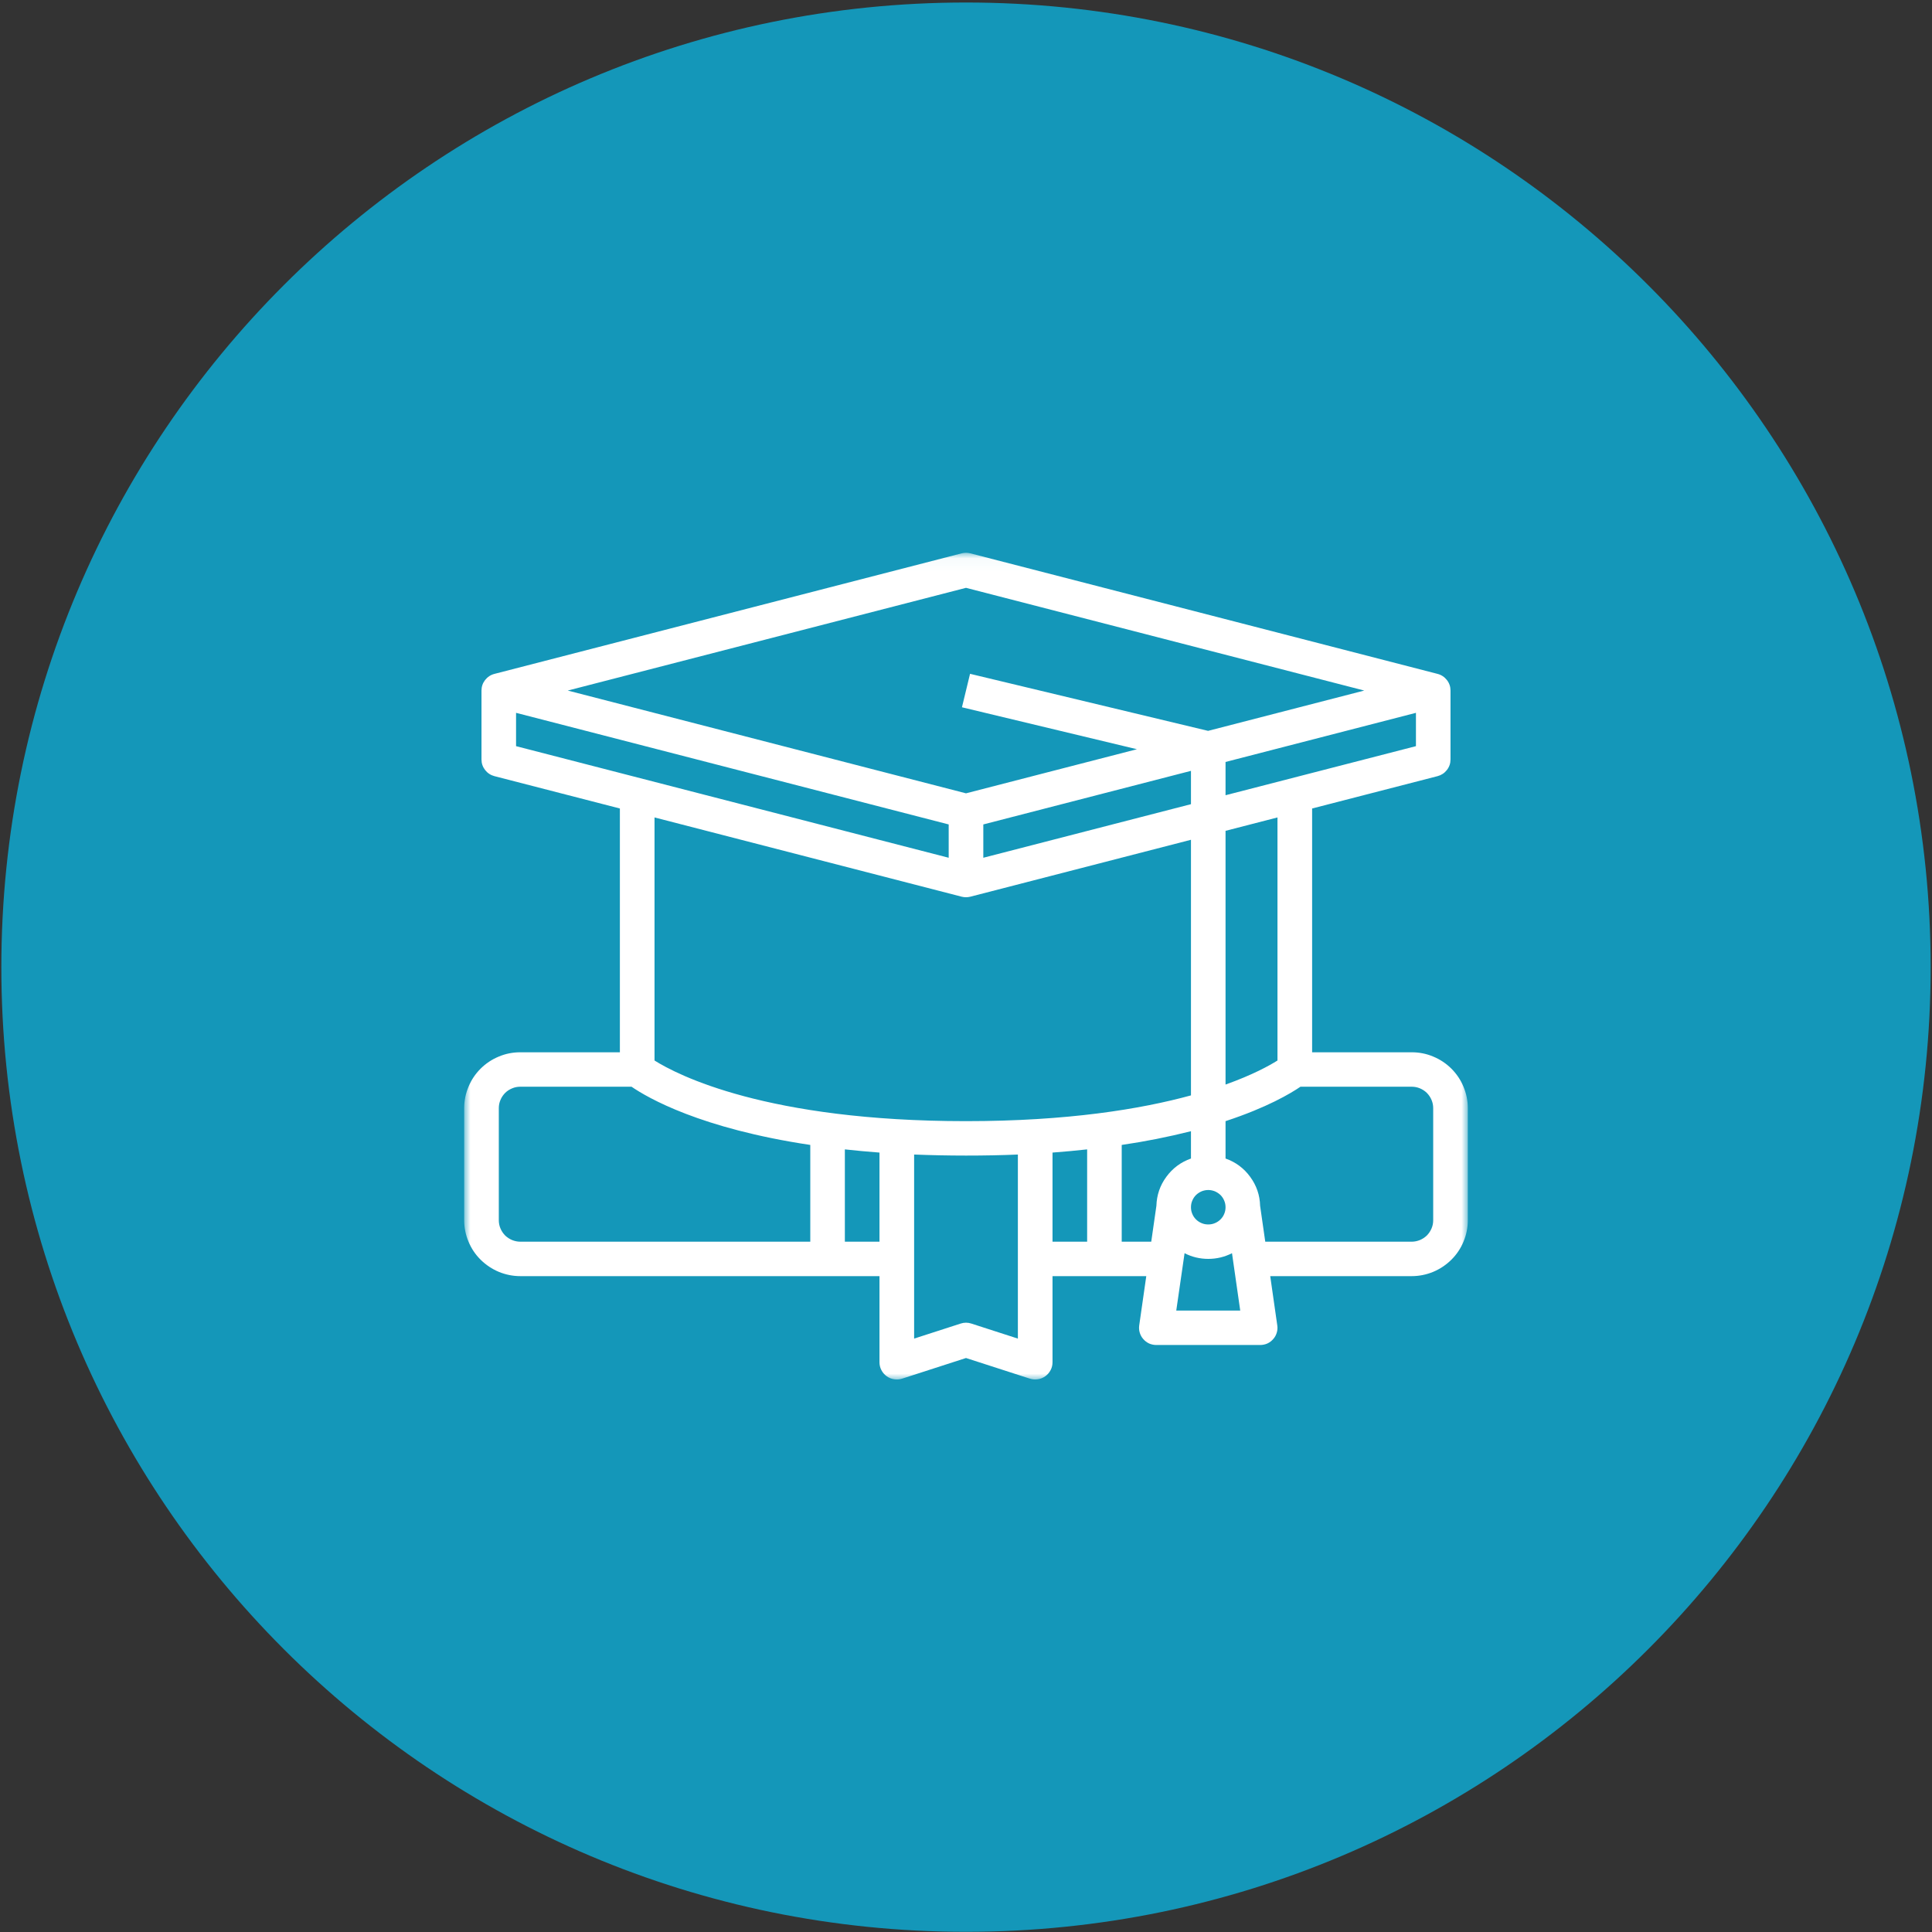
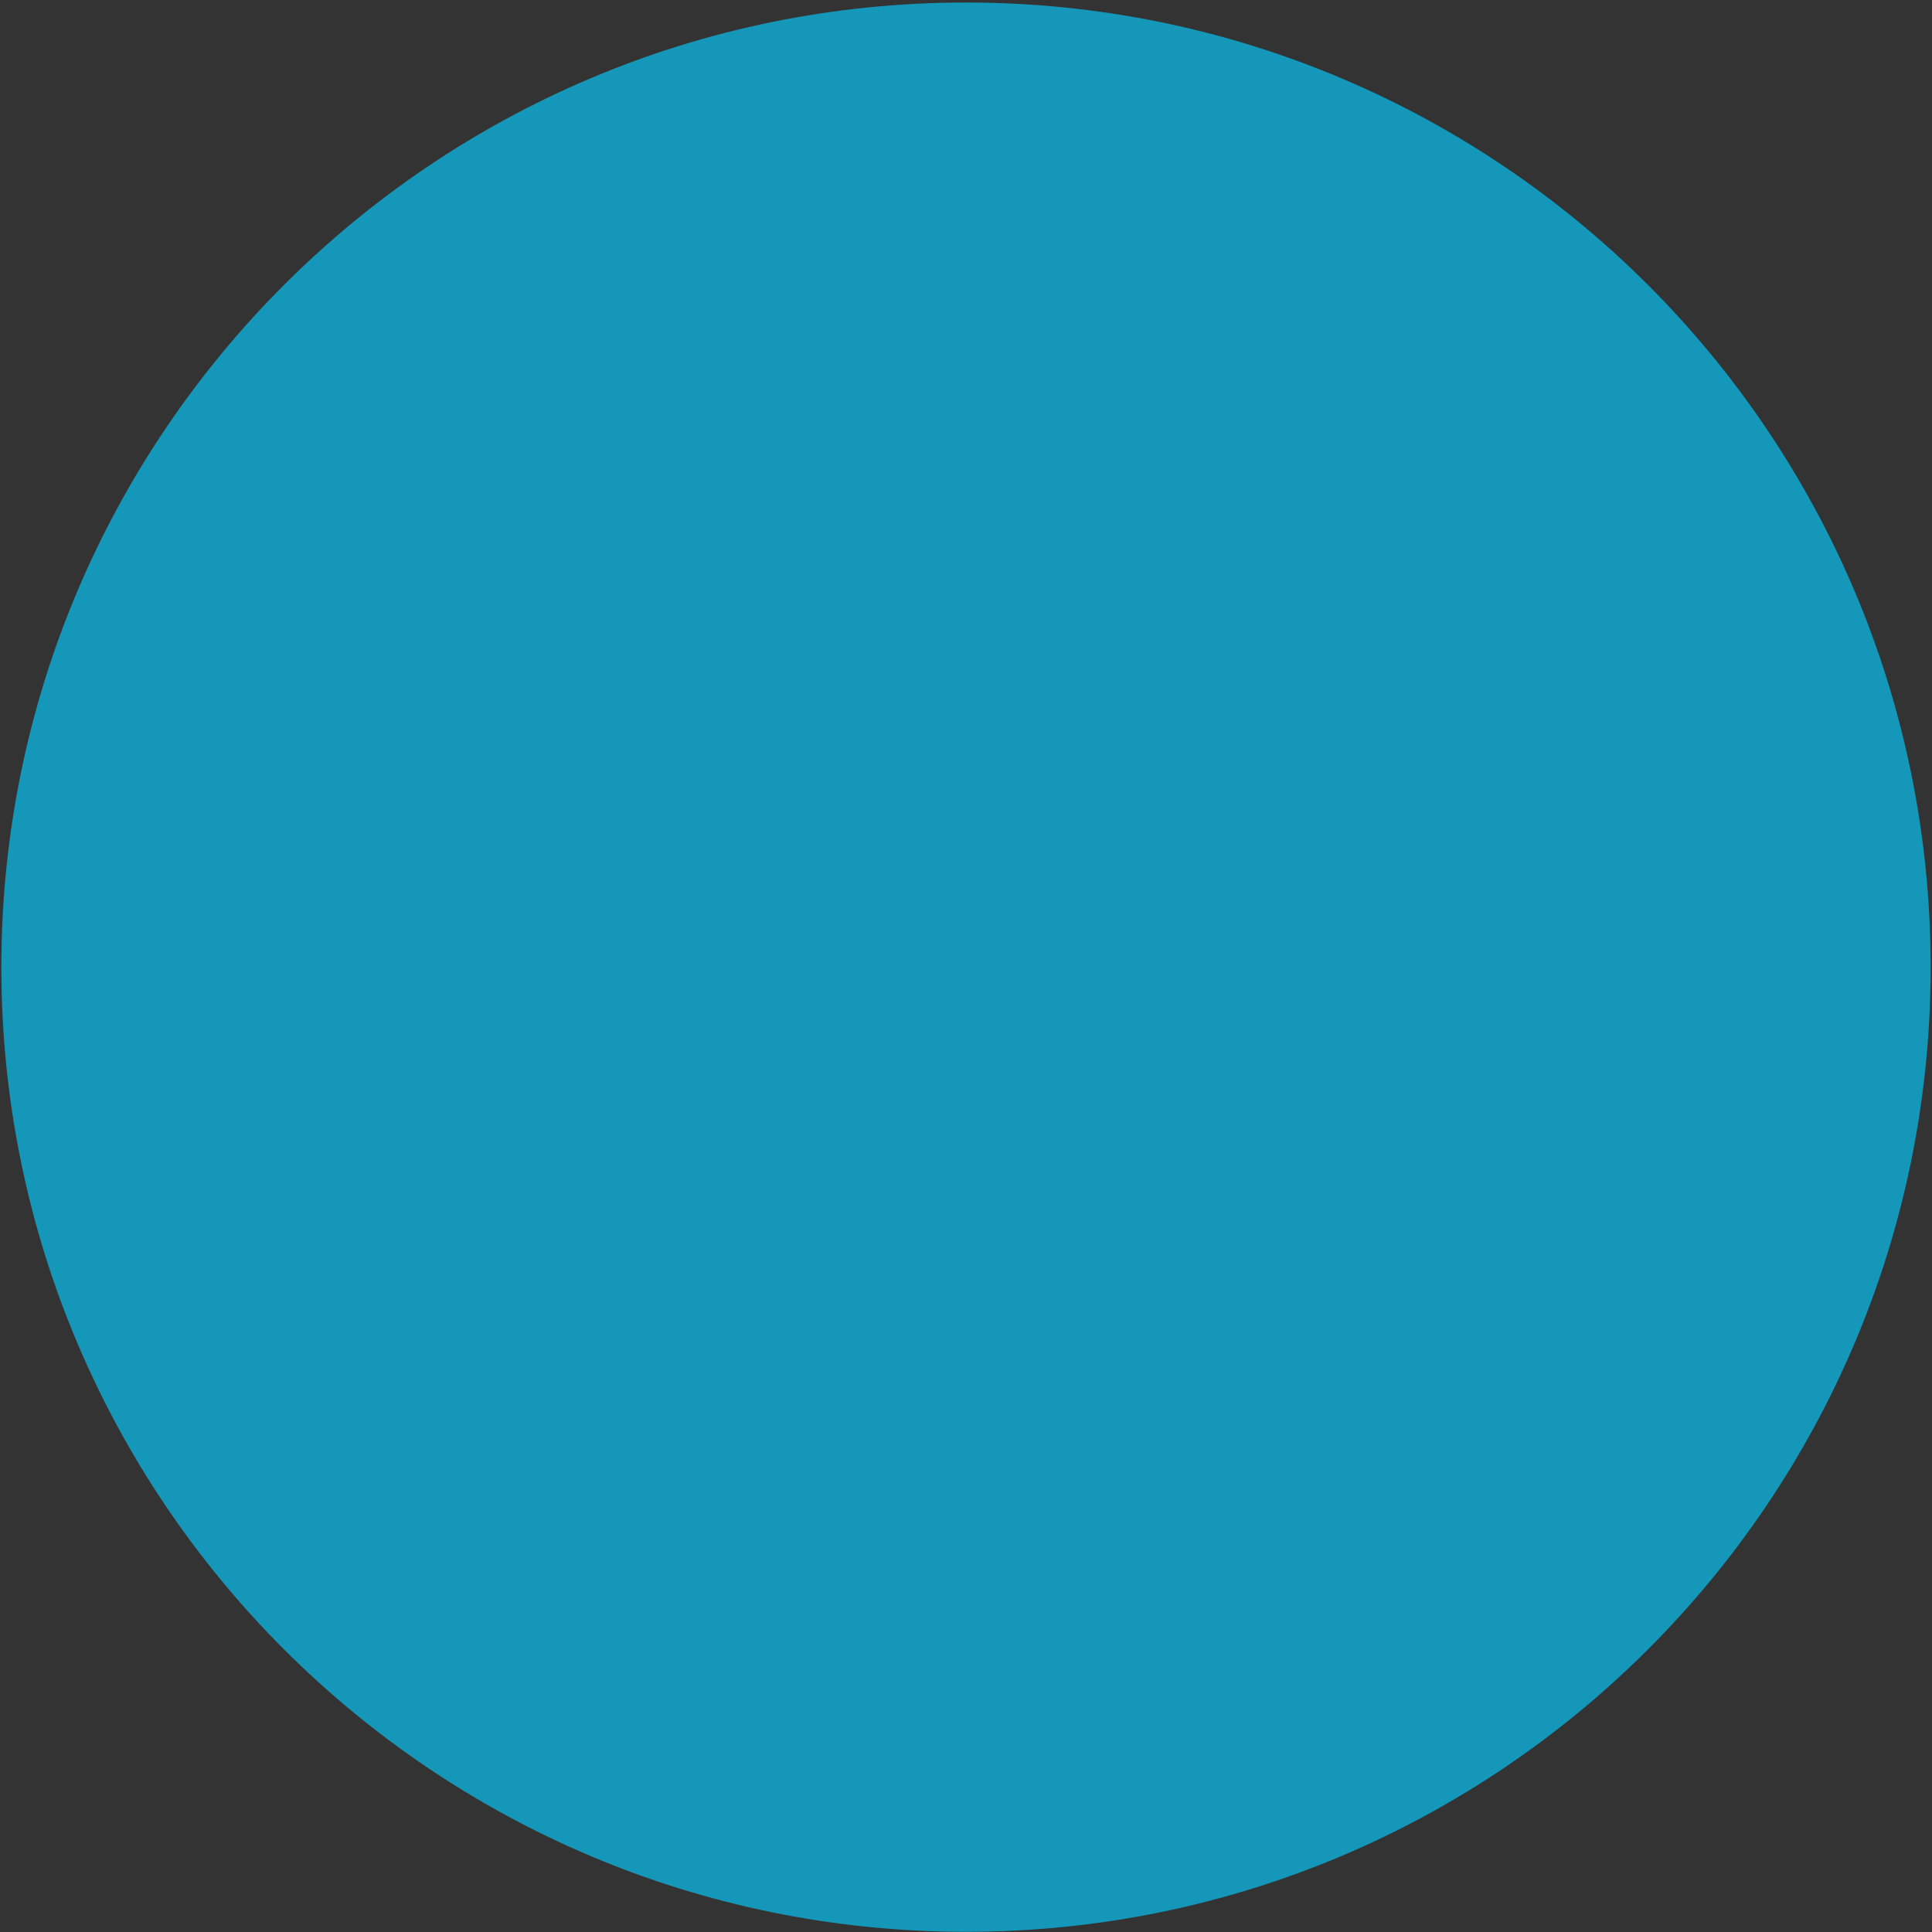
<svg xmlns="http://www.w3.org/2000/svg" width="154" height="154" viewBox="0 0 154 154" fill="none">
  <rect x="0" y="0" width="154" height="154" fill="#333333" stroke="none" />
  <path d="M0.107 77.093C0.107 34.626 34.533 0.2 77 0.2C119.467 0.2 153.893 34.626 153.893 77.093C153.893 119.559 119.467 153.985 77 153.985C34.533 153.985 0.107 119.559 0.107 77.093Z" fill="#1497B9" />
  <mask id="mask0_6245_3520" style="mask-type:luminance" maskUnits="userSpaceOnUse" x="37" y="44" width="80" height="67">
-     <path d="M37 44.038H117V110.038H37V44.038Z" fill="white" />
-   </mask>
+     </mask>
  <g mask="url(#mask0_6245_3520)">
-     <path d="M112.521 83.877H104.589V64.445L114.589 61.867C114.891 61.788 115.141 61.622 115.333 61.377C115.526 61.127 115.62 60.851 115.62 60.538V55.044C115.62 54.731 115.526 54.455 115.333 54.205C115.141 53.96 114.891 53.794 114.589 53.716L77.344 44.106C77.115 44.049 76.885 44.049 76.656 44.106L39.411 53.716C39.109 53.794 38.859 53.96 38.667 54.205C38.474 54.455 38.38 54.731 38.38 55.044V60.538C38.38 60.851 38.474 61.127 38.667 61.377C38.859 61.622 39.109 61.788 39.411 61.867L49.411 64.445V83.877H41.479C40.885 83.877 40.312 83.986 39.766 84.216C39.219 84.439 38.734 84.763 38.312 85.179C37.891 85.601 37.568 86.08 37.344 86.627C37.115 87.174 37 87.742 37 88.33V97.263C37 97.856 37.115 98.424 37.344 98.971C37.568 99.513 37.891 99.997 38.312 100.413C38.734 100.83 39.219 101.153 39.766 101.382C40.312 101.606 40.885 101.721 41.479 101.721H70.104V108.585C70.104 108.804 70.151 109.012 70.255 109.21C70.354 109.403 70.495 109.565 70.672 109.695C70.849 109.825 71.047 109.908 71.266 109.94C71.484 109.976 71.698 109.96 71.906 109.893L77 108.247L82.094 109.893C82.302 109.96 82.516 109.976 82.734 109.94C82.953 109.908 83.151 109.825 83.328 109.695C83.505 109.565 83.646 109.403 83.745 109.21C83.849 109.012 83.896 108.804 83.896 108.585V101.721H91.37L90.807 105.648C90.781 105.841 90.792 106.039 90.849 106.226C90.906 106.419 91 106.591 91.13 106.736C91.26 106.887 91.417 107.007 91.599 107.091C91.781 107.169 91.974 107.21 92.172 107.21H100.448C100.646 107.21 100.839 107.169 101.021 107.091C101.203 107.007 101.359 106.887 101.49 106.736C101.62 106.591 101.714 106.419 101.771 106.226C101.828 106.039 101.844 105.841 101.812 105.648L101.25 101.721H112.521C113.115 101.721 113.688 101.606 114.234 101.382C114.781 101.153 115.266 100.83 115.688 100.413C116.109 99.997 116.432 99.513 116.656 98.971C116.885 98.424 117 97.856 117 97.263V88.33C117 87.742 116.885 87.174 116.656 86.627C116.432 86.08 116.109 85.601 115.688 85.179C115.266 84.763 114.781 84.439 114.234 84.216C113.688 83.986 113.115 83.877 112.521 83.877ZM97.688 63.388V60.736L112.865 56.82V59.476L97.688 63.388ZM101.828 65.158V84.533C101.172 84.945 99.849 85.679 97.688 86.45V66.226L101.828 65.158ZM78.38 65.716L94.932 61.445V64.101L78.38 68.372V65.716ZM77 46.856L108.745 55.044L96.297 58.257L77.323 53.71L76.677 56.377L90.625 59.721L77 63.236L45.255 55.044L77 46.856ZM41.135 56.82L75.62 65.716V68.372L41.135 59.476V56.82ZM76.656 71.476C76.885 71.533 77.115 71.533 77.344 71.476L94.932 66.939V87.314C90.932 88.408 85.109 89.367 77 89.367C61.094 89.367 53.995 85.679 52.172 84.533V65.158L76.656 71.476ZM39.76 97.263V88.33C39.76 88.106 39.802 87.888 39.891 87.679C39.979 87.466 40.104 87.283 40.26 87.122C40.422 86.96 40.609 86.841 40.823 86.752C41.031 86.663 41.25 86.622 41.479 86.622H50.339C51.63 87.507 55.844 89.955 64.588 91.263V98.976H41.479C41.25 98.976 41.031 98.929 40.823 98.846C40.609 98.757 40.422 98.632 40.26 98.476C40.104 98.314 39.979 98.127 39.891 97.919C39.802 97.71 39.76 97.492 39.76 97.263ZM67.344 98.976V91.617C68.224 91.716 69.146 91.799 70.104 91.872V98.976H67.344ZM77.427 105.502C77.141 105.408 76.859 105.408 76.573 105.502L72.865 106.7V92.028C74.177 92.08 75.552 92.111 77 92.111C78.448 92.111 79.828 92.085 81.135 92.028V106.7L77.427 105.502ZM83.896 91.872C84.854 91.799 85.776 91.716 86.656 91.617V98.976H83.896V91.872ZM89.412 98.976V91.263C91.271 90.992 93.109 90.627 94.932 90.169V92.346C94.125 92.632 93.474 93.117 92.969 93.804C92.463 94.492 92.203 95.263 92.177 96.111L91.766 98.976H89.412ZM97.688 96.231C97.688 96.413 97.656 96.585 97.583 96.757C97.516 96.924 97.417 97.07 97.287 97.2C97.156 97.33 97.005 97.429 96.838 97.497C96.667 97.57 96.495 97.601 96.312 97.601C96.125 97.601 95.953 97.57 95.781 97.497C95.615 97.429 95.463 97.33 95.333 97.2C95.203 97.07 95.104 96.924 95.037 96.757C94.963 96.585 94.932 96.413 94.932 96.231C94.932 96.049 94.963 95.872 95.037 95.705C95.104 95.538 95.203 95.388 95.333 95.257C95.463 95.132 95.615 95.033 95.781 94.96C95.953 94.893 96.125 94.856 96.312 94.856C96.495 94.856 96.667 94.893 96.838 94.96C97.005 95.033 97.156 95.132 97.287 95.257C97.417 95.388 97.516 95.538 97.583 95.705C97.656 95.872 97.688 96.049 97.688 96.231ZM93.76 104.466L94.422 99.893C95.01 100.195 95.641 100.346 96.312 100.346C96.979 100.346 97.609 100.195 98.203 99.893L98.859 104.466H93.76ZM114.24 97.263C114.24 97.492 114.198 97.71 114.109 97.919C114.021 98.127 113.896 98.314 113.74 98.476C113.578 98.632 113.391 98.757 113.177 98.846C112.969 98.929 112.75 98.976 112.521 98.976H100.854L100.443 96.111C100.422 95.263 100.156 94.492 99.651 93.804C99.151 93.117 98.495 92.632 97.688 92.346V89.367C101.005 88.278 102.875 87.158 103.661 86.622H112.521C112.75 86.622 112.969 86.663 113.182 86.752C113.391 86.841 113.578 86.96 113.74 87.122C113.896 87.283 114.021 87.466 114.109 87.679C114.198 87.888 114.24 88.106 114.24 88.33V97.263Z" fill="white" />
-   </g>
+     </g>
</svg>